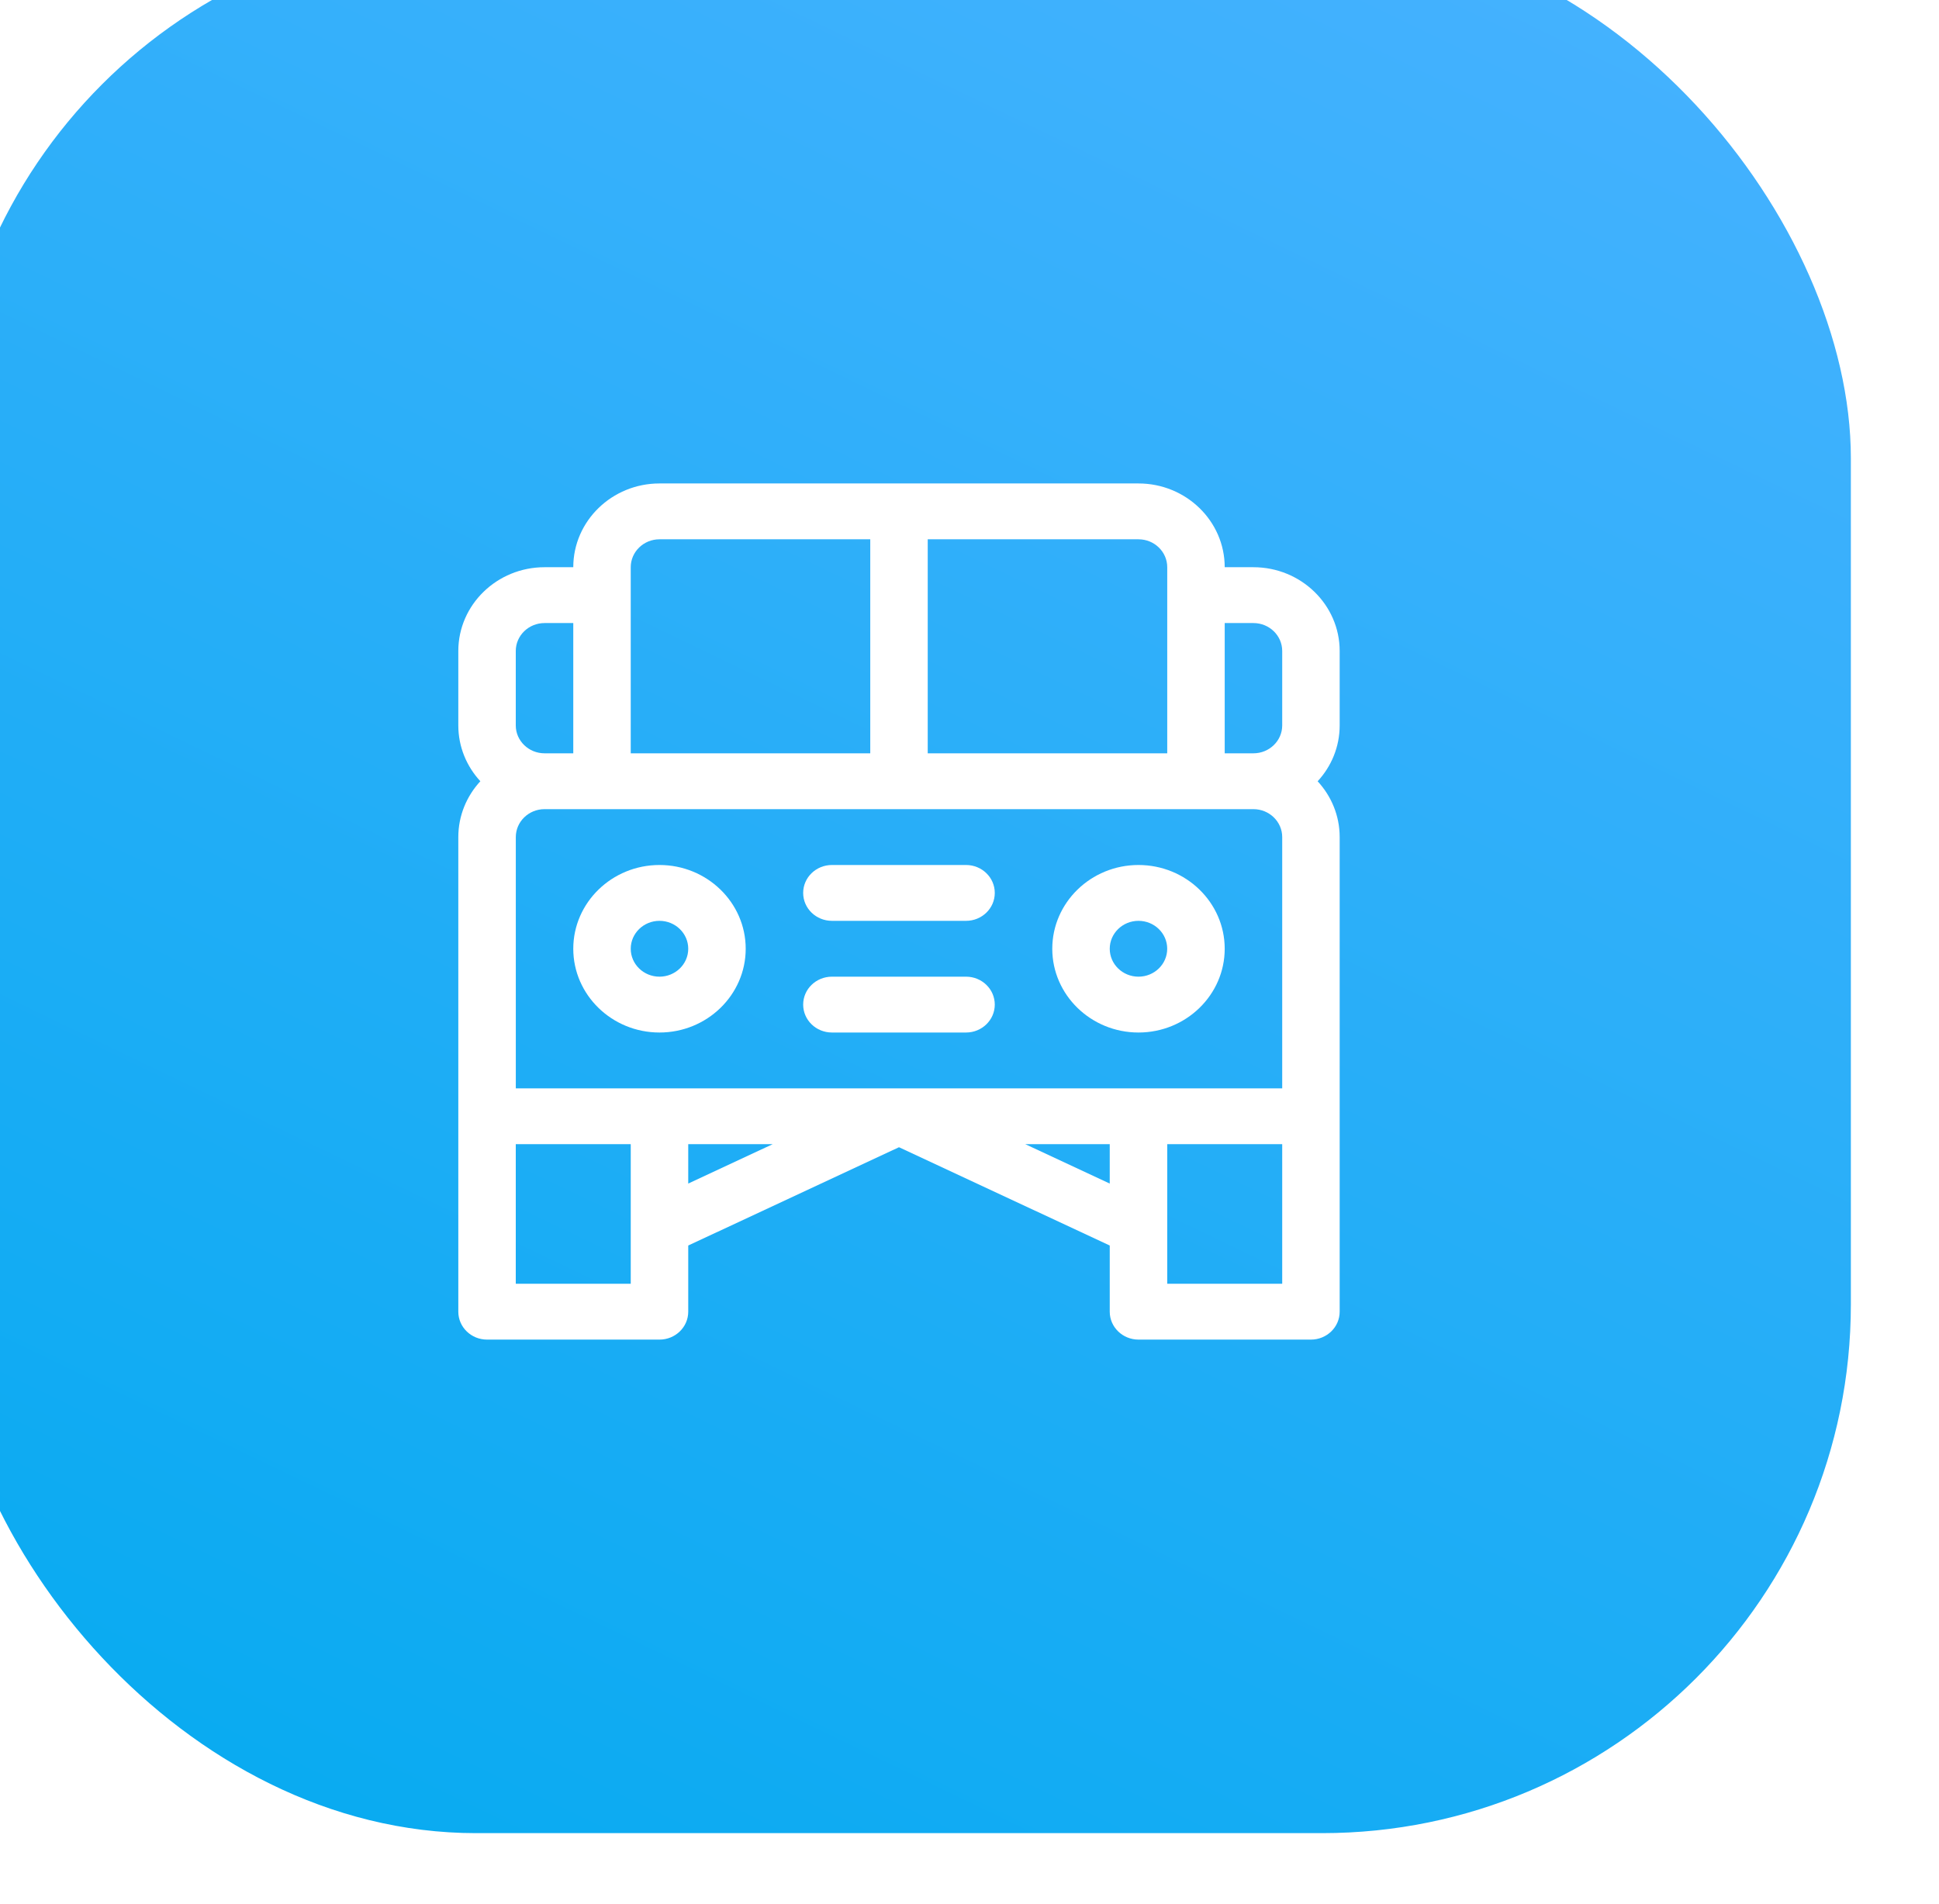
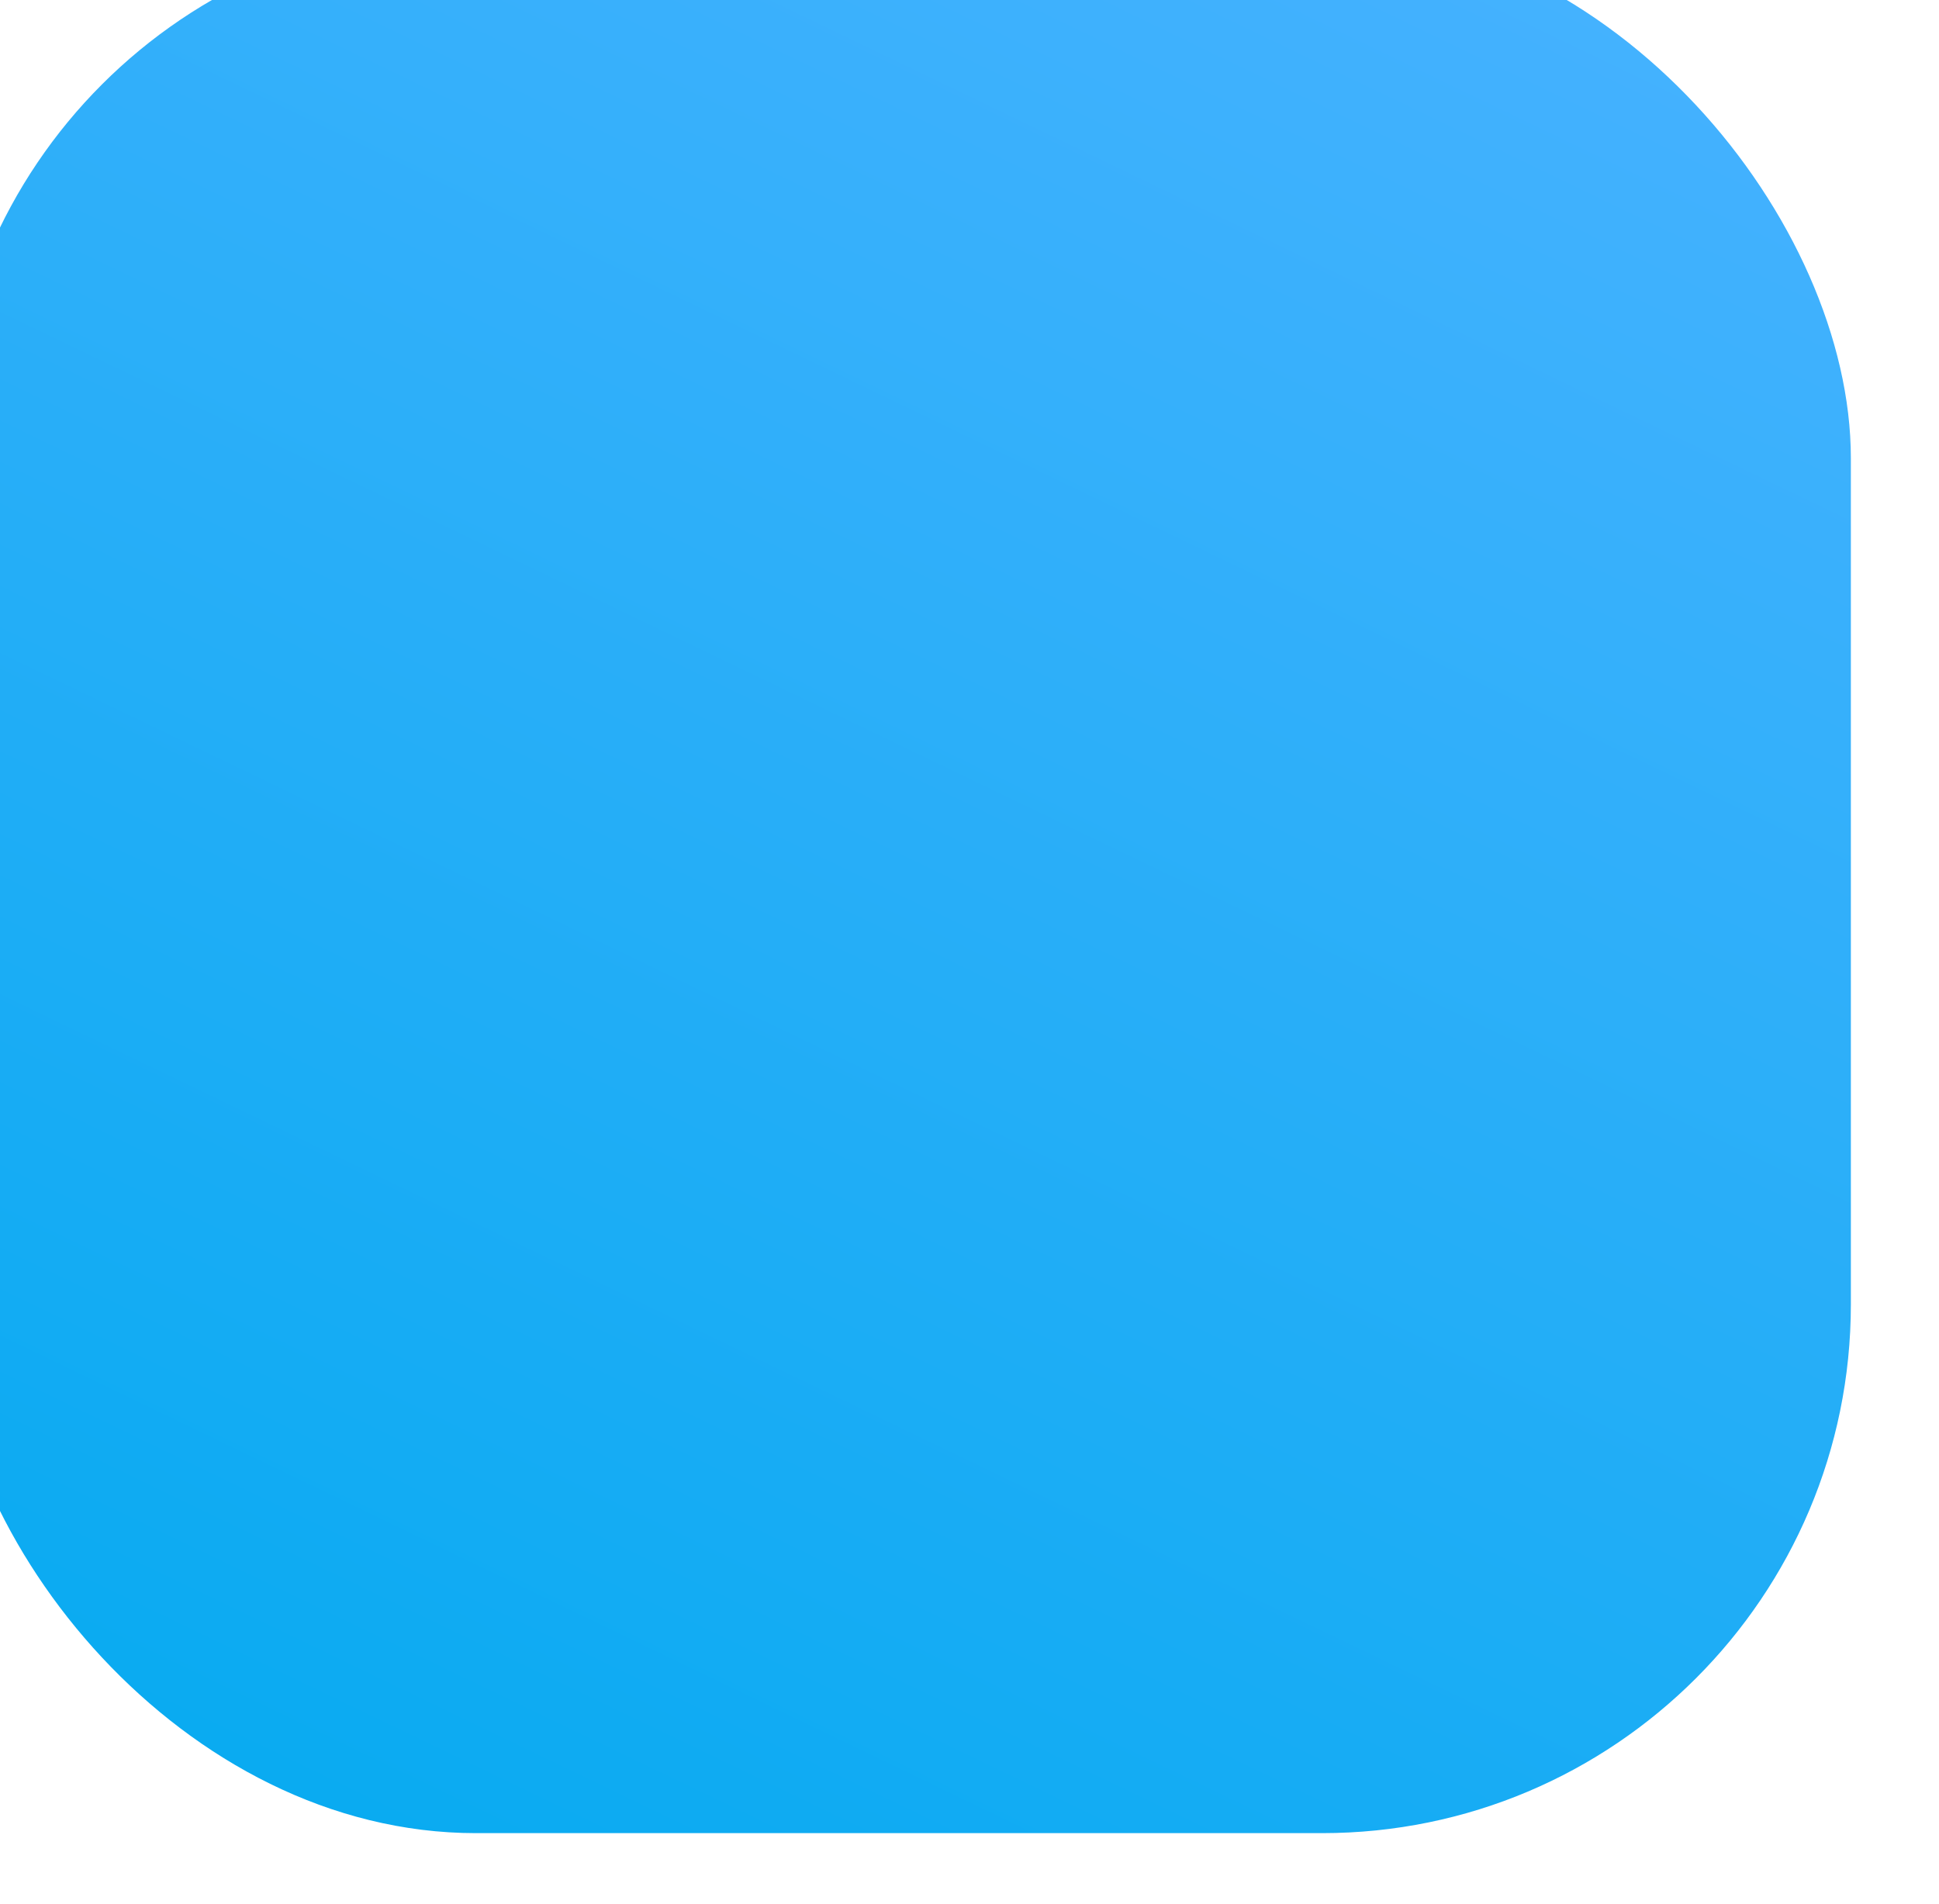
<svg xmlns="http://www.w3.org/2000/svg" width="55" height="54" viewBox="0 0 55 54" fill="none">
  <g filter="url(#filter0_i_31_447)">
    <rect x="0.5" width="54" height="54" rx="15" fill="url(#paint0_linear_31_447)" />
    <g clip-path="url(#clip0_31_447)">
      <path d="M40 20.466C40 19.156 38.903 18.09 37.554 18.09H36.739C36.739 16.78 35.642 15.714 34.294 15.714H20.706C19.358 15.714 18.261 16.78 18.261 18.09H17.446C16.097 18.09 15 19.156 15 20.466V22.578C15 23.186 15.237 23.741 15.625 24.161C15.237 24.582 15 25.137 15 25.745C15 26.327 15 38.621 15 39.208C15 39.645 15.365 40 15.815 40H20.706C21.157 40 21.522 39.645 21.522 39.208V37.331L27.5 34.543L33.478 37.331V39.208C33.478 39.645 33.843 40 34.294 40H39.185C39.635 40 40 39.645 40 39.208C40 38.62 40 26.327 40 25.745C40 25.137 39.763 24.582 39.375 24.162C39.764 23.741 40 23.186 40 22.578L40 20.466ZM28.315 17.298H34.294C34.743 17.298 35.109 17.653 35.109 18.09C35.109 18.681 35.109 22.729 35.109 23.369H28.315V17.298ZM19.891 18.09C19.891 17.653 20.257 17.298 20.706 17.298H26.685V23.369H19.891C19.891 22.728 19.891 18.681 19.891 18.09ZM16.63 20.466C16.63 20.029 16.996 19.674 17.446 19.674H18.261V23.369H17.446C16.996 23.369 16.63 23.014 16.63 22.578V20.466ZM19.891 38.416H16.63V34.456H19.891V38.416ZM21.522 35.574V34.456H23.918L21.522 35.574ZM33.478 35.574L31.082 34.456H33.478V35.574ZM38.37 38.416H35.109V34.456H38.37V38.416ZM38.37 32.873C38.149 32.873 16.786 32.873 16.631 32.873V25.745C16.631 25.309 16.996 24.953 17.446 24.953C18.472 24.953 36.873 24.953 37.554 24.953C38.004 24.953 38.37 25.309 38.37 25.745L38.37 32.873ZM38.37 22.578C38.37 23.014 38.004 23.369 37.554 23.369H36.739V19.674H37.554C38.004 19.674 38.37 20.029 38.37 20.466V22.578Z" fill="white" />
      <path d="M20.706 26.537C19.358 26.537 18.261 27.603 18.261 28.913C18.261 30.223 19.358 31.289 20.706 31.289C22.055 31.289 23.152 30.223 23.152 28.913C23.152 27.603 22.055 26.537 20.706 26.537ZM20.706 29.705C20.257 29.705 19.891 29.35 19.891 28.913C19.891 28.476 20.257 28.121 20.706 28.121C21.156 28.121 21.522 28.476 21.522 28.913C21.522 29.35 21.156 29.705 20.706 29.705Z" fill="white" />
      <path d="M34.293 26.537C32.945 26.537 31.848 27.603 31.848 28.913C31.848 30.223 32.945 31.289 34.293 31.289C35.642 31.289 36.739 30.223 36.739 28.913C36.739 27.603 35.642 26.537 34.293 26.537ZM34.293 29.705C33.844 29.705 33.478 29.35 33.478 28.913C33.478 28.476 33.844 28.121 34.293 28.121C34.743 28.121 35.108 28.476 35.108 28.913C35.108 29.35 34.743 29.705 34.293 29.705Z" fill="white" />
      <path d="M29.402 26.537H25.598C25.147 26.537 24.782 26.892 24.782 27.329C24.782 27.767 25.147 28.121 25.598 28.121H29.402C29.852 28.121 30.217 27.767 30.217 27.329C30.217 26.892 29.852 26.537 29.402 26.537Z" fill="white" />
-       <path d="M29.402 29.705H25.598C25.147 29.705 24.782 30.059 24.782 30.497C24.782 30.934 25.147 31.289 25.598 31.289H29.402C29.852 31.289 30.217 30.934 30.217 30.497C30.217 30.059 29.852 29.705 29.402 29.705Z" fill="white" />
+       <path d="M29.402 29.705H25.598C25.147 29.705 24.782 30.059 24.782 30.497C24.782 30.934 25.147 31.289 25.598 31.289H29.402C29.852 31.289 30.217 30.934 30.217 30.497Z" fill="white" />
    </g>
  </g>
  <defs>
    <filter id="filter0_i_31_447" x="-1.5" y="-2" width="56" height="56" filterUnits="userSpaceOnUse" color-interpolation-filters="sRGB">
      <feFlood flood-opacity="0" result="BackgroundImageFix" />
      <feBlend mode="normal" in="SourceGraphic" in2="BackgroundImageFix" result="shape" />
      <feColorMatrix in="SourceAlpha" type="matrix" values="0 0 0 0 0 0 0 0 0 0 0 0 0 0 0 0 0 0 127 0" result="hardAlpha" />
      <feOffset dx="-2" dy="-2" />
      <feGaussianBlur stdDeviation="5.55" />
      <feComposite in2="hardAlpha" operator="arithmetic" k2="-1" k3="1" />
      <feColorMatrix type="matrix" values="0 0 0 0 1 0 0 0 0 1 0 0 0 0 1 0 0 0 0.45 0" />
      <feBlend mode="normal" in2="shape" result="effect1_innerShadow_31_447" />
    </filter>
    <linearGradient id="paint0_linear_31_447" x1="37.936" y1="-5.725" x2="7.665" y2="57.126" gradientUnits="userSpaceOnUse">
      <stop stop-color="#47B2FF" />
      <stop offset="1" stop-color="#05AAF0" />
    </linearGradient>
    <clipPath id="clip0_31_447">
-       <rect width="25" height="26" fill="white" transform="translate(15 14)" />
-     </clipPath>
+       </clipPath>
  </defs>
</svg>